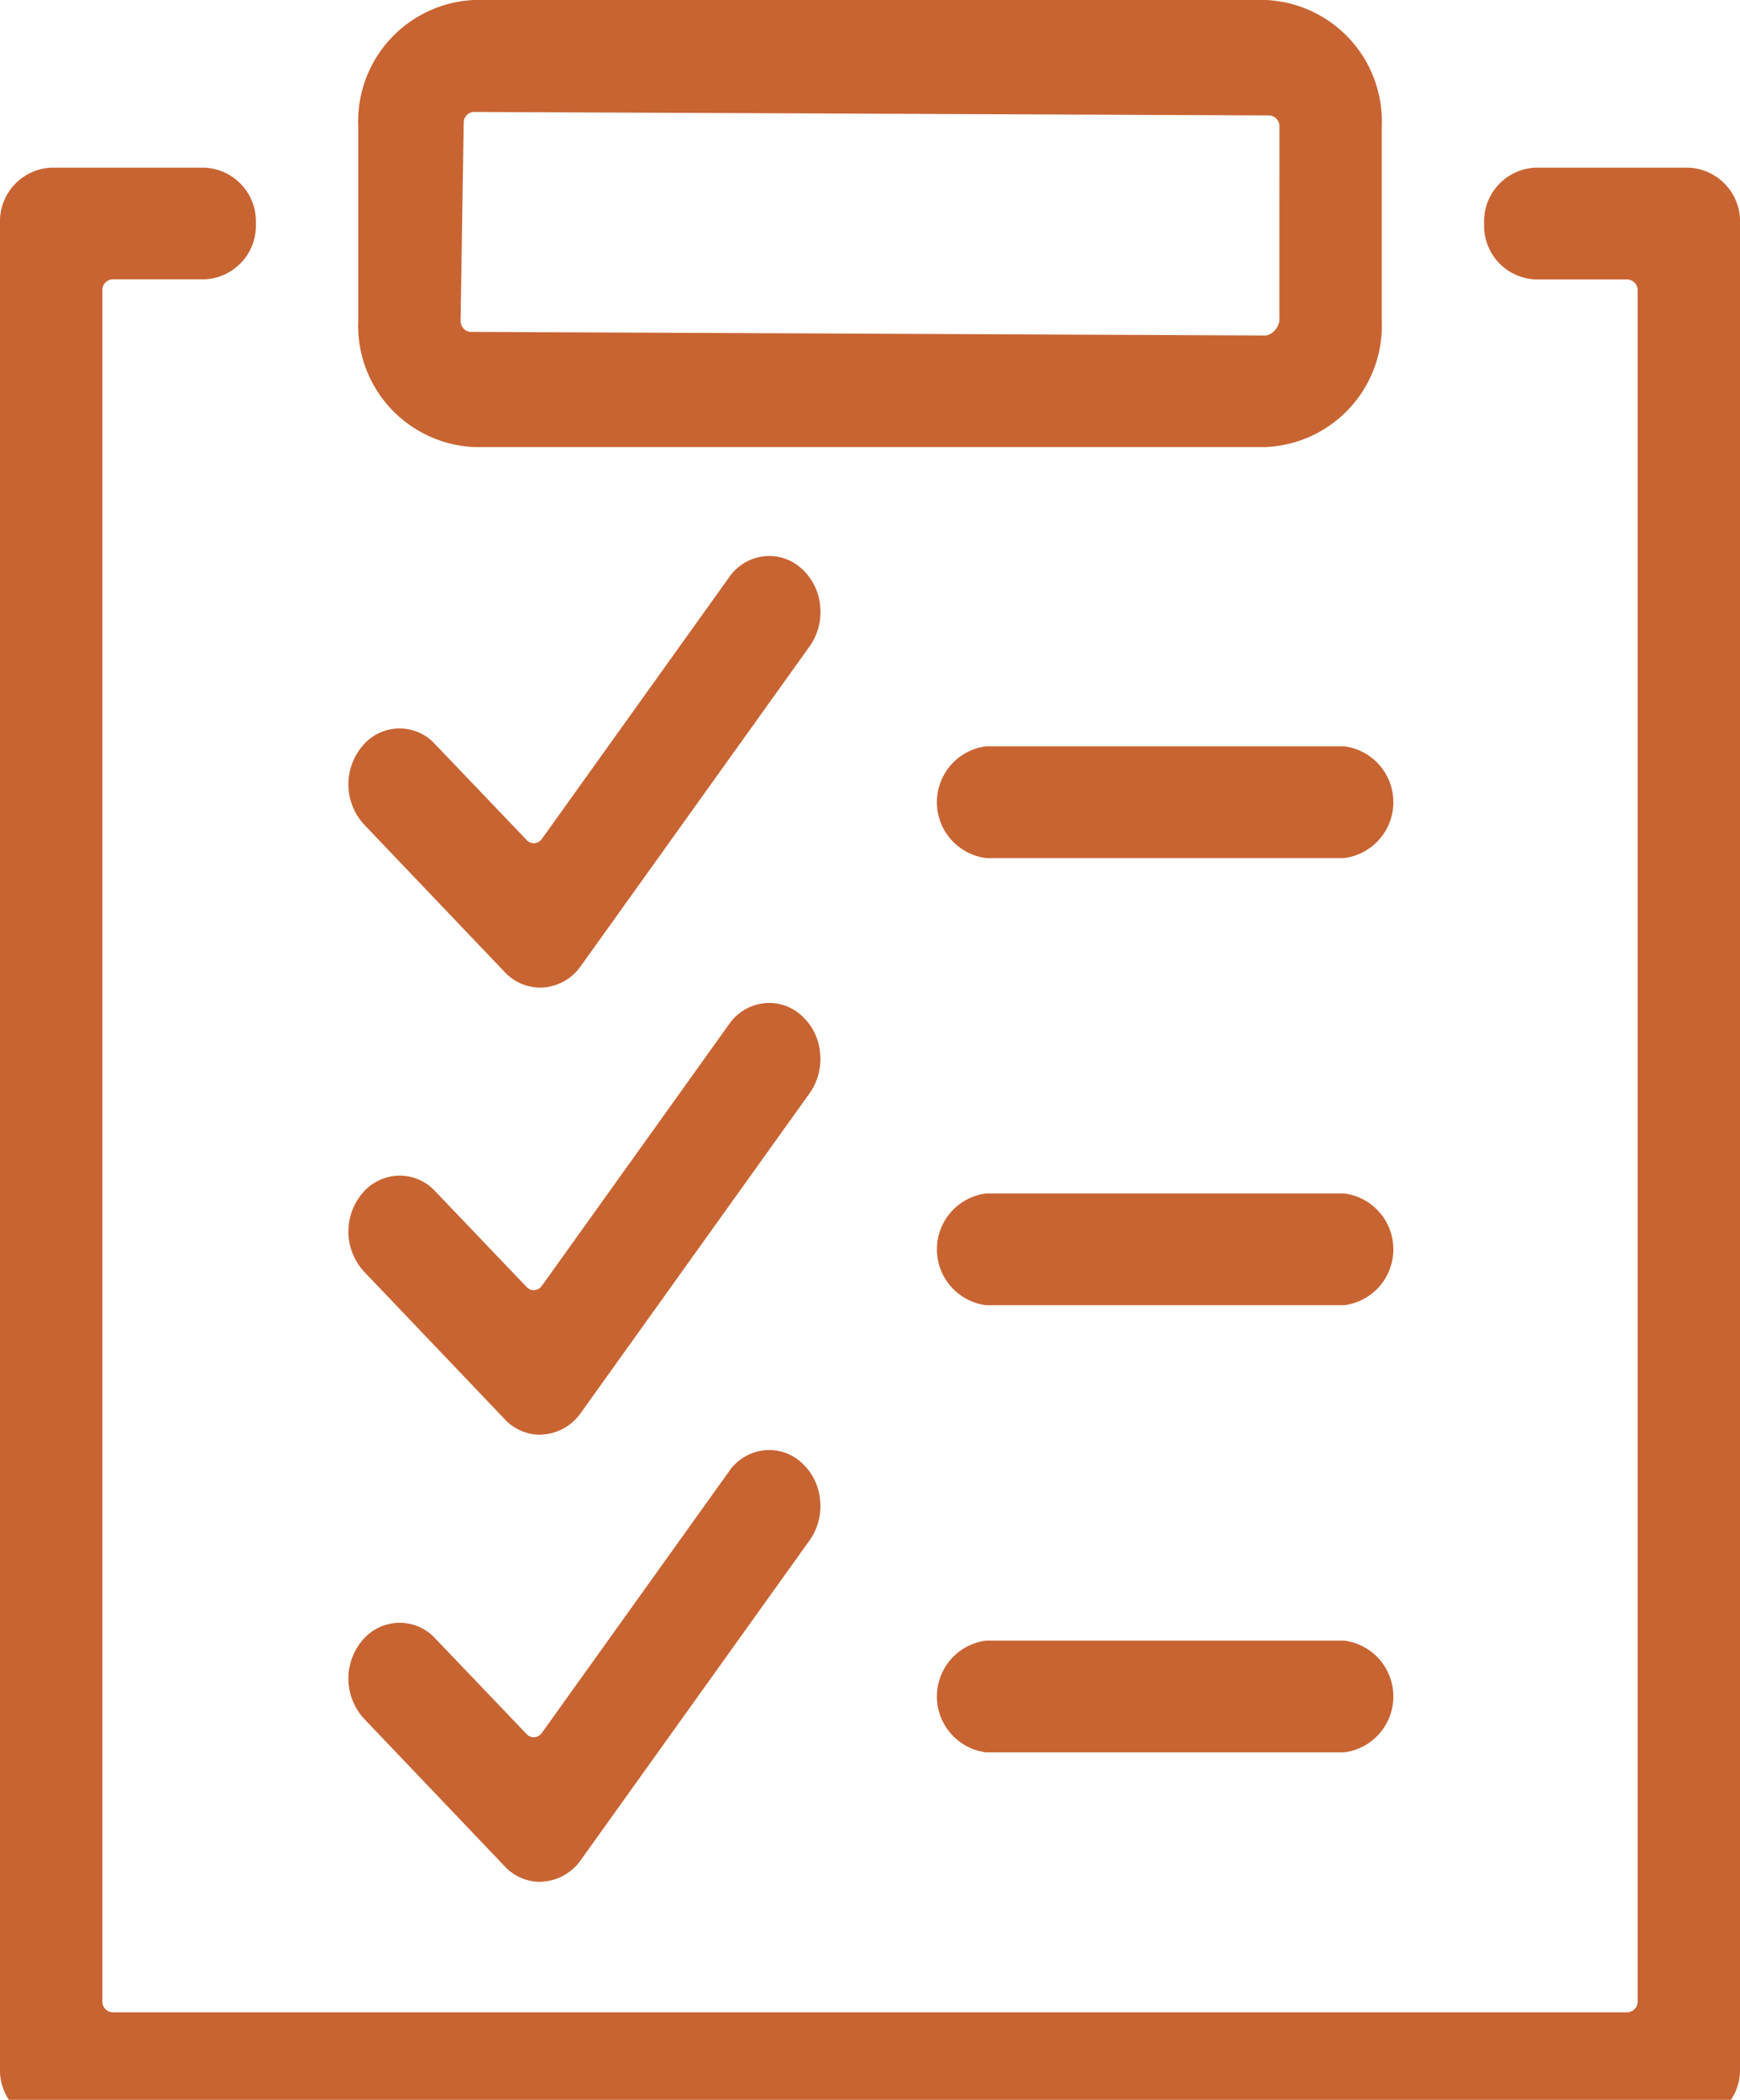
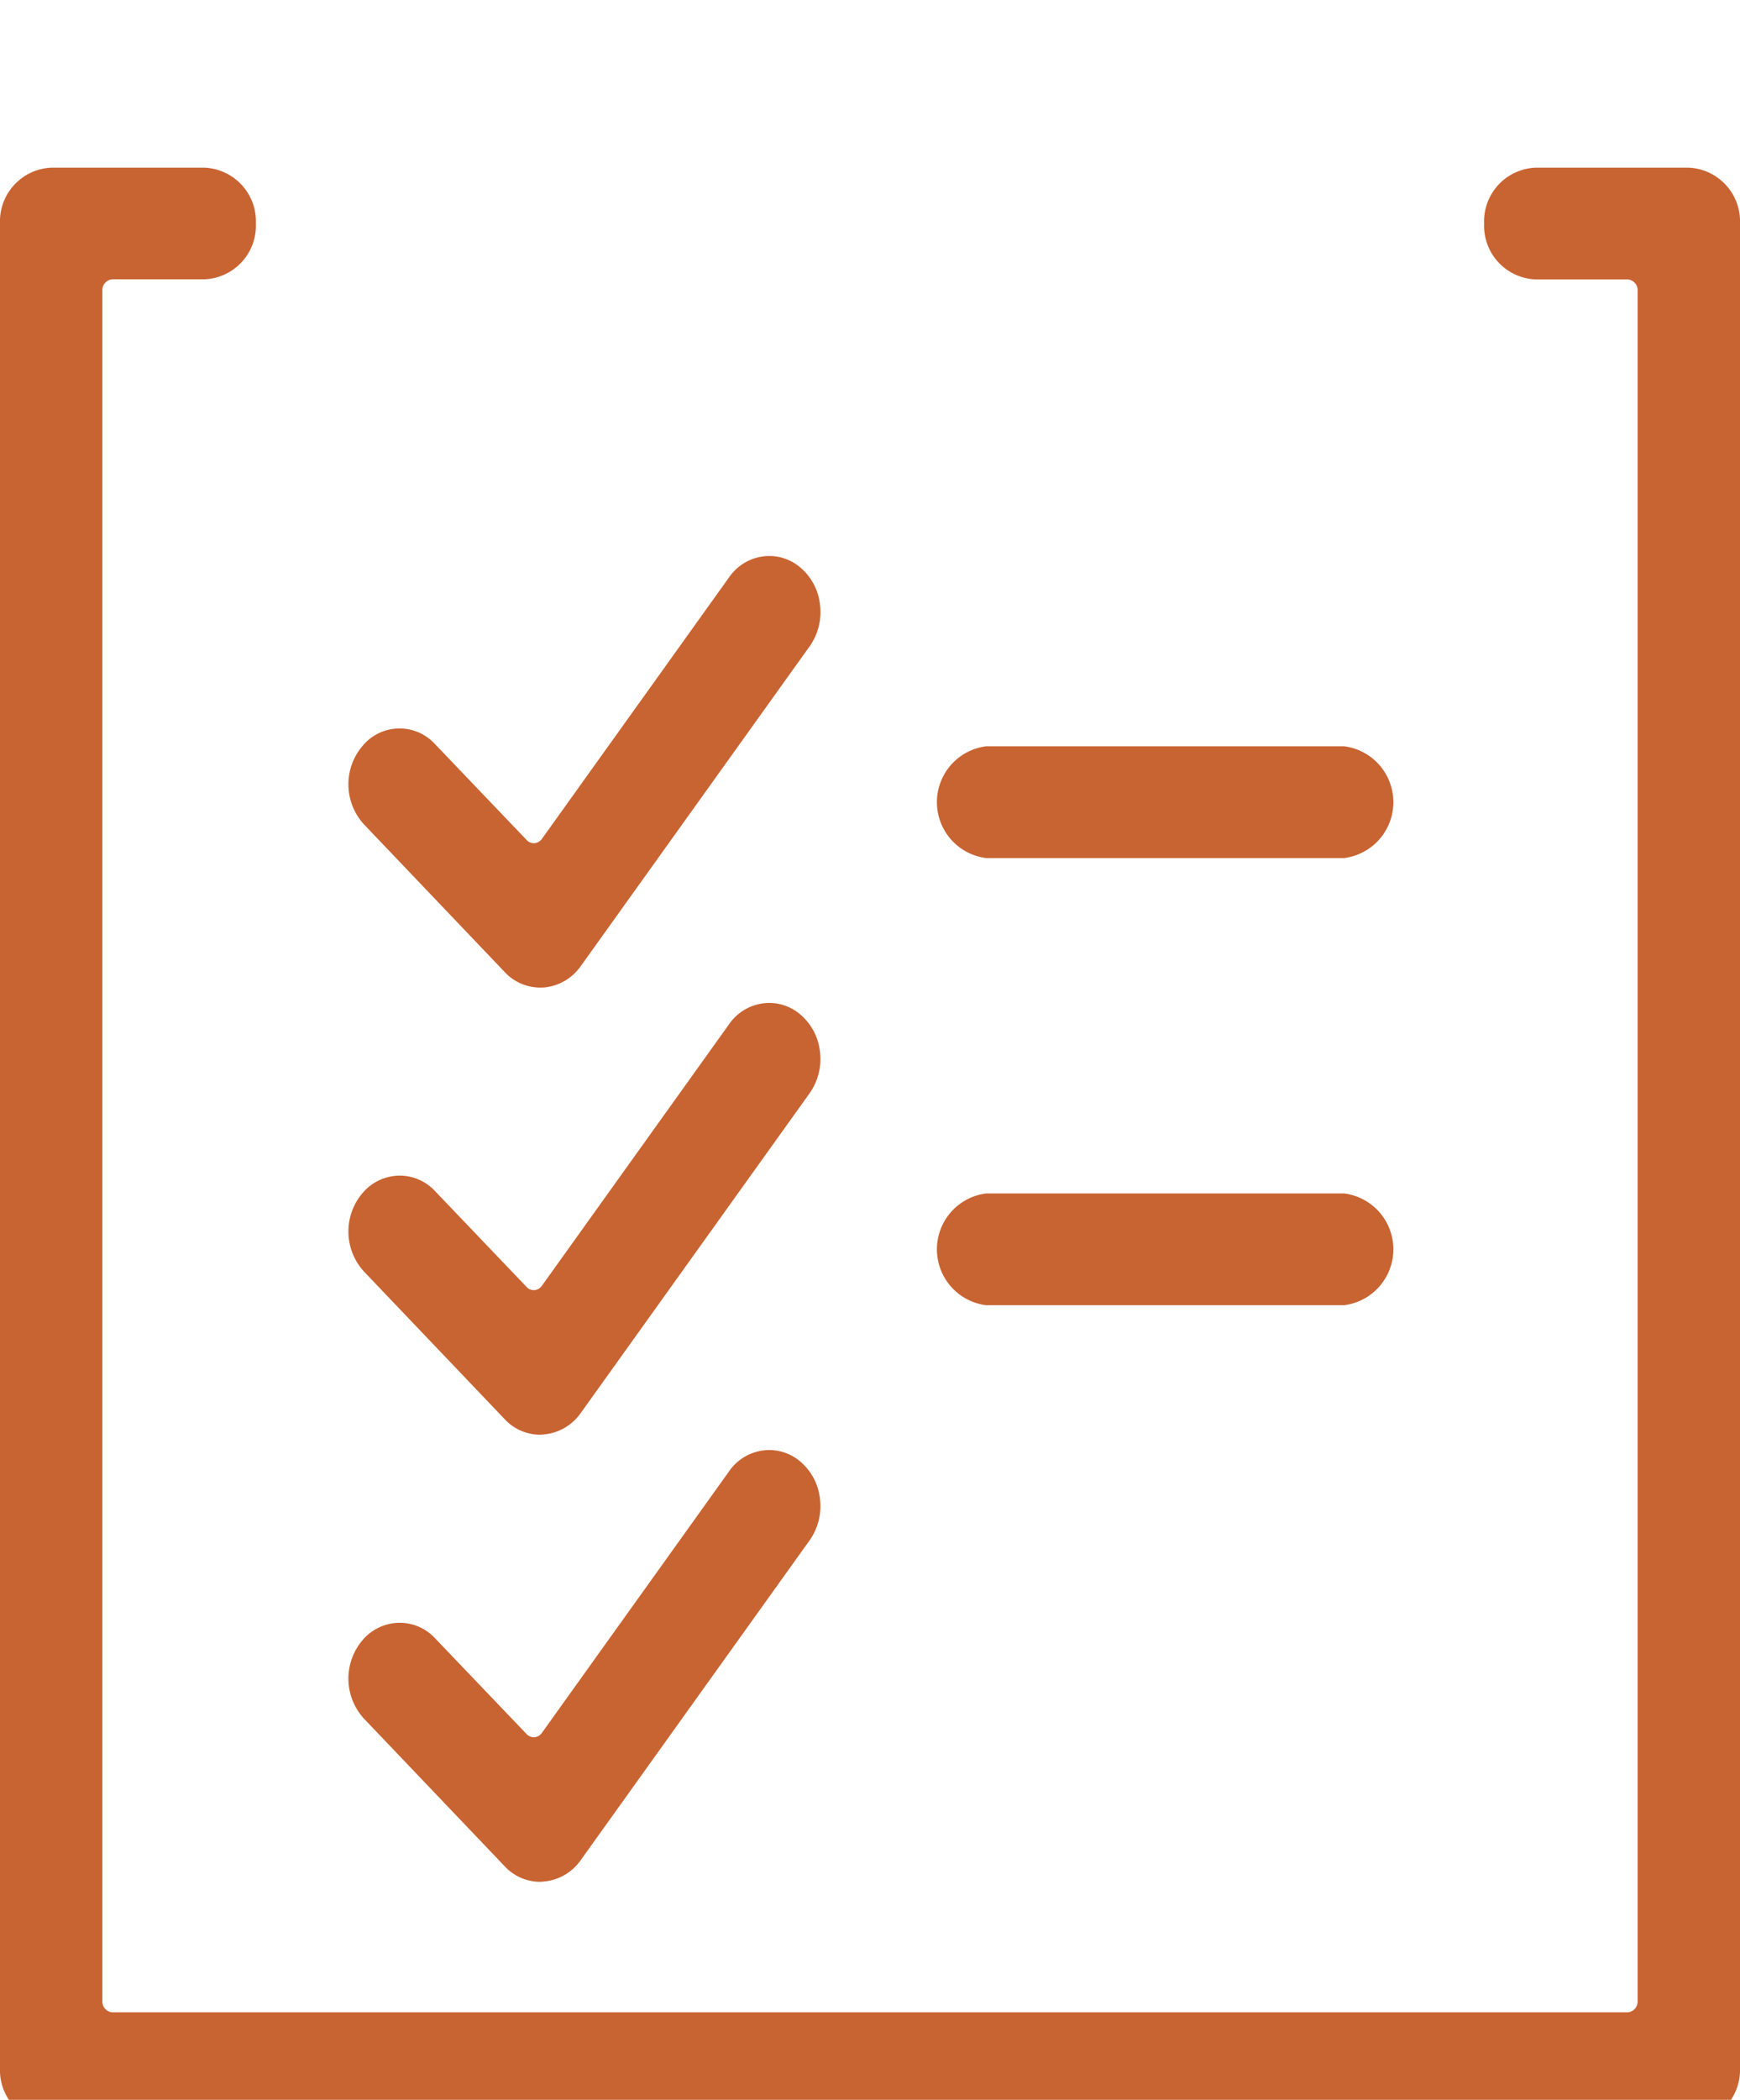
<svg xmlns="http://www.w3.org/2000/svg" width="34" height="41" viewBox="0 0 34 41">
  <defs>
    <clipPath id="clip-path">
      <rect id="Rectangle_248" data-name="Rectangle 248" width="34" height="41" transform="translate(0 0)" fill="#c86432" />
    </clipPath>
  </defs>
  <g id="Checklist" transform="translate(0 0)" clip-path="url(#clip-path)">
    <path id="Path_1165" data-name="Path 1165" d="M1,41.194A1.049,1.049,0,0,1,0,40.1V4.09A1.049,1.049,0,0,1,1,3H4A1.049,1.049,0,0,1,5,4.09,1.049,1.049,0,0,1,4,5.18H2.2A.21.21,0,0,0,2,5.4V38.8a.21.21,0,0,0,.2.218H31.8A.21.21,0,0,0,32,38.8V5.4a.21.21,0,0,0-.2-.218H30a1.049,1.049,0,0,1-1-1.09A1.049,1.049,0,0,1,30,3h3a1.049,1.049,0,0,1,1,1.09V40.1a1.049,1.049,0,0,1-1,1.09Z" transform="translate(0 0.274)" fill="#c86432" />
    <path id="Path_1166" data-name="Path 1166" d="M10.556,34.375a.947.947,0,0,1-.691-.3L7.117,31.194a1.157,1.157,0,0,1-.03-1.541.954.954,0,0,1,.723-.336.941.941,0,0,1,.689.3l1.792,1.874a.19.19,0,0,0,.138.061h.014a.2.2,0,0,0,.144-.083l3.656-5.105a.959.959,0,0,1,.787-.42.936.936,0,0,1,.615.231,1.107,1.107,0,0,1,.378.728,1.158,1.158,0,0,1-.2.8l-4.475,6.248a.987.987,0,0,1-.717.418Z" transform="translate(0 2.369)" fill="#c86432" />
-     <path id="Path_1167" data-name="Path 1167" d="M19.267,31.535a1.1,1.1,0,0,1,0-2.182h7a1.1,1.1,0,0,1,0,2.182Z" transform="translate(0 2.681)" fill="#c86432" />
    <path id="Path_1168" data-name="Path 1168" d="M10.556,26.375a.947.947,0,0,1-.691-.3L7.117,23.194a1.157,1.157,0,0,1-.03-1.541.957.957,0,0,1,.723-.337.943.943,0,0,1,.689.3l1.792,1.875a.19.19,0,0,0,.138.061h.014a.2.2,0,0,0,.144-.083l3.656-5.105a.959.959,0,0,1,.787-.42.936.936,0,0,1,.615.231,1.107,1.107,0,0,1,.378.728,1.158,1.158,0,0,1-.2.8l-4.475,6.248a.987.987,0,0,1-.717.418Z" transform="translate(0 1.639)" fill="#c86432" />
    <path id="Path_1169" data-name="Path 1169" d="M19.267,23.535a1.1,1.1,0,0,1,0-2.182h7a1.1,1.1,0,0,1,0,2.182Z" transform="translate(0 1.95)" fill="#c86432" />
    <path id="Path_1170" data-name="Path 1170" d="M10.556,18.375a.947.947,0,0,1-.691-.3L7.117,15.194a1.157,1.157,0,0,1-.03-1.541A.938.938,0,0,1,8.5,13.621l1.792,1.874a.19.19,0,0,0,.138.061h.014a.2.2,0,0,0,.144-.083l3.656-5.105a.959.959,0,0,1,.787-.42.936.936,0,0,1,.615.231,1.107,1.107,0,0,1,.378.728,1.158,1.158,0,0,1-.2.8l-4.475,6.248a.987.987,0,0,1-.717.418Z" transform="translate(0 0.908)" fill="#c86432" />
    <path id="Path_1171" data-name="Path 1171" d="M19.267,15.535a1.1,1.1,0,0,1,0-2.182h7a1.1,1.1,0,0,1,0,2.182Z" transform="translate(0 1.219)" fill="#c86432" />
-     <path id="Path_1172" data-name="Path 1172" d="M24.737,0H9.261A2.373,2.373,0,0,0,7,2.467V6.262A2.373,2.373,0,0,0,9.261,8.729H24.737A2.373,2.373,0,0,0,27,6.262V2.467A2.373,2.373,0,0,0,24.737,0M25,6.262a.368.368,0,0,1-.09.189.311.311,0,0,1-.173.1L9.2,6.48a.194.194,0,0,1-.142-.065A.235.235,0,0,1,9,6.259L9.061,2.4a.208.208,0,0,1,.2-.214l15.54.068a.21.21,0,0,1,.2.218Z" transform="translate(0 0)" fill="#c86432" />
  </g>
</svg>